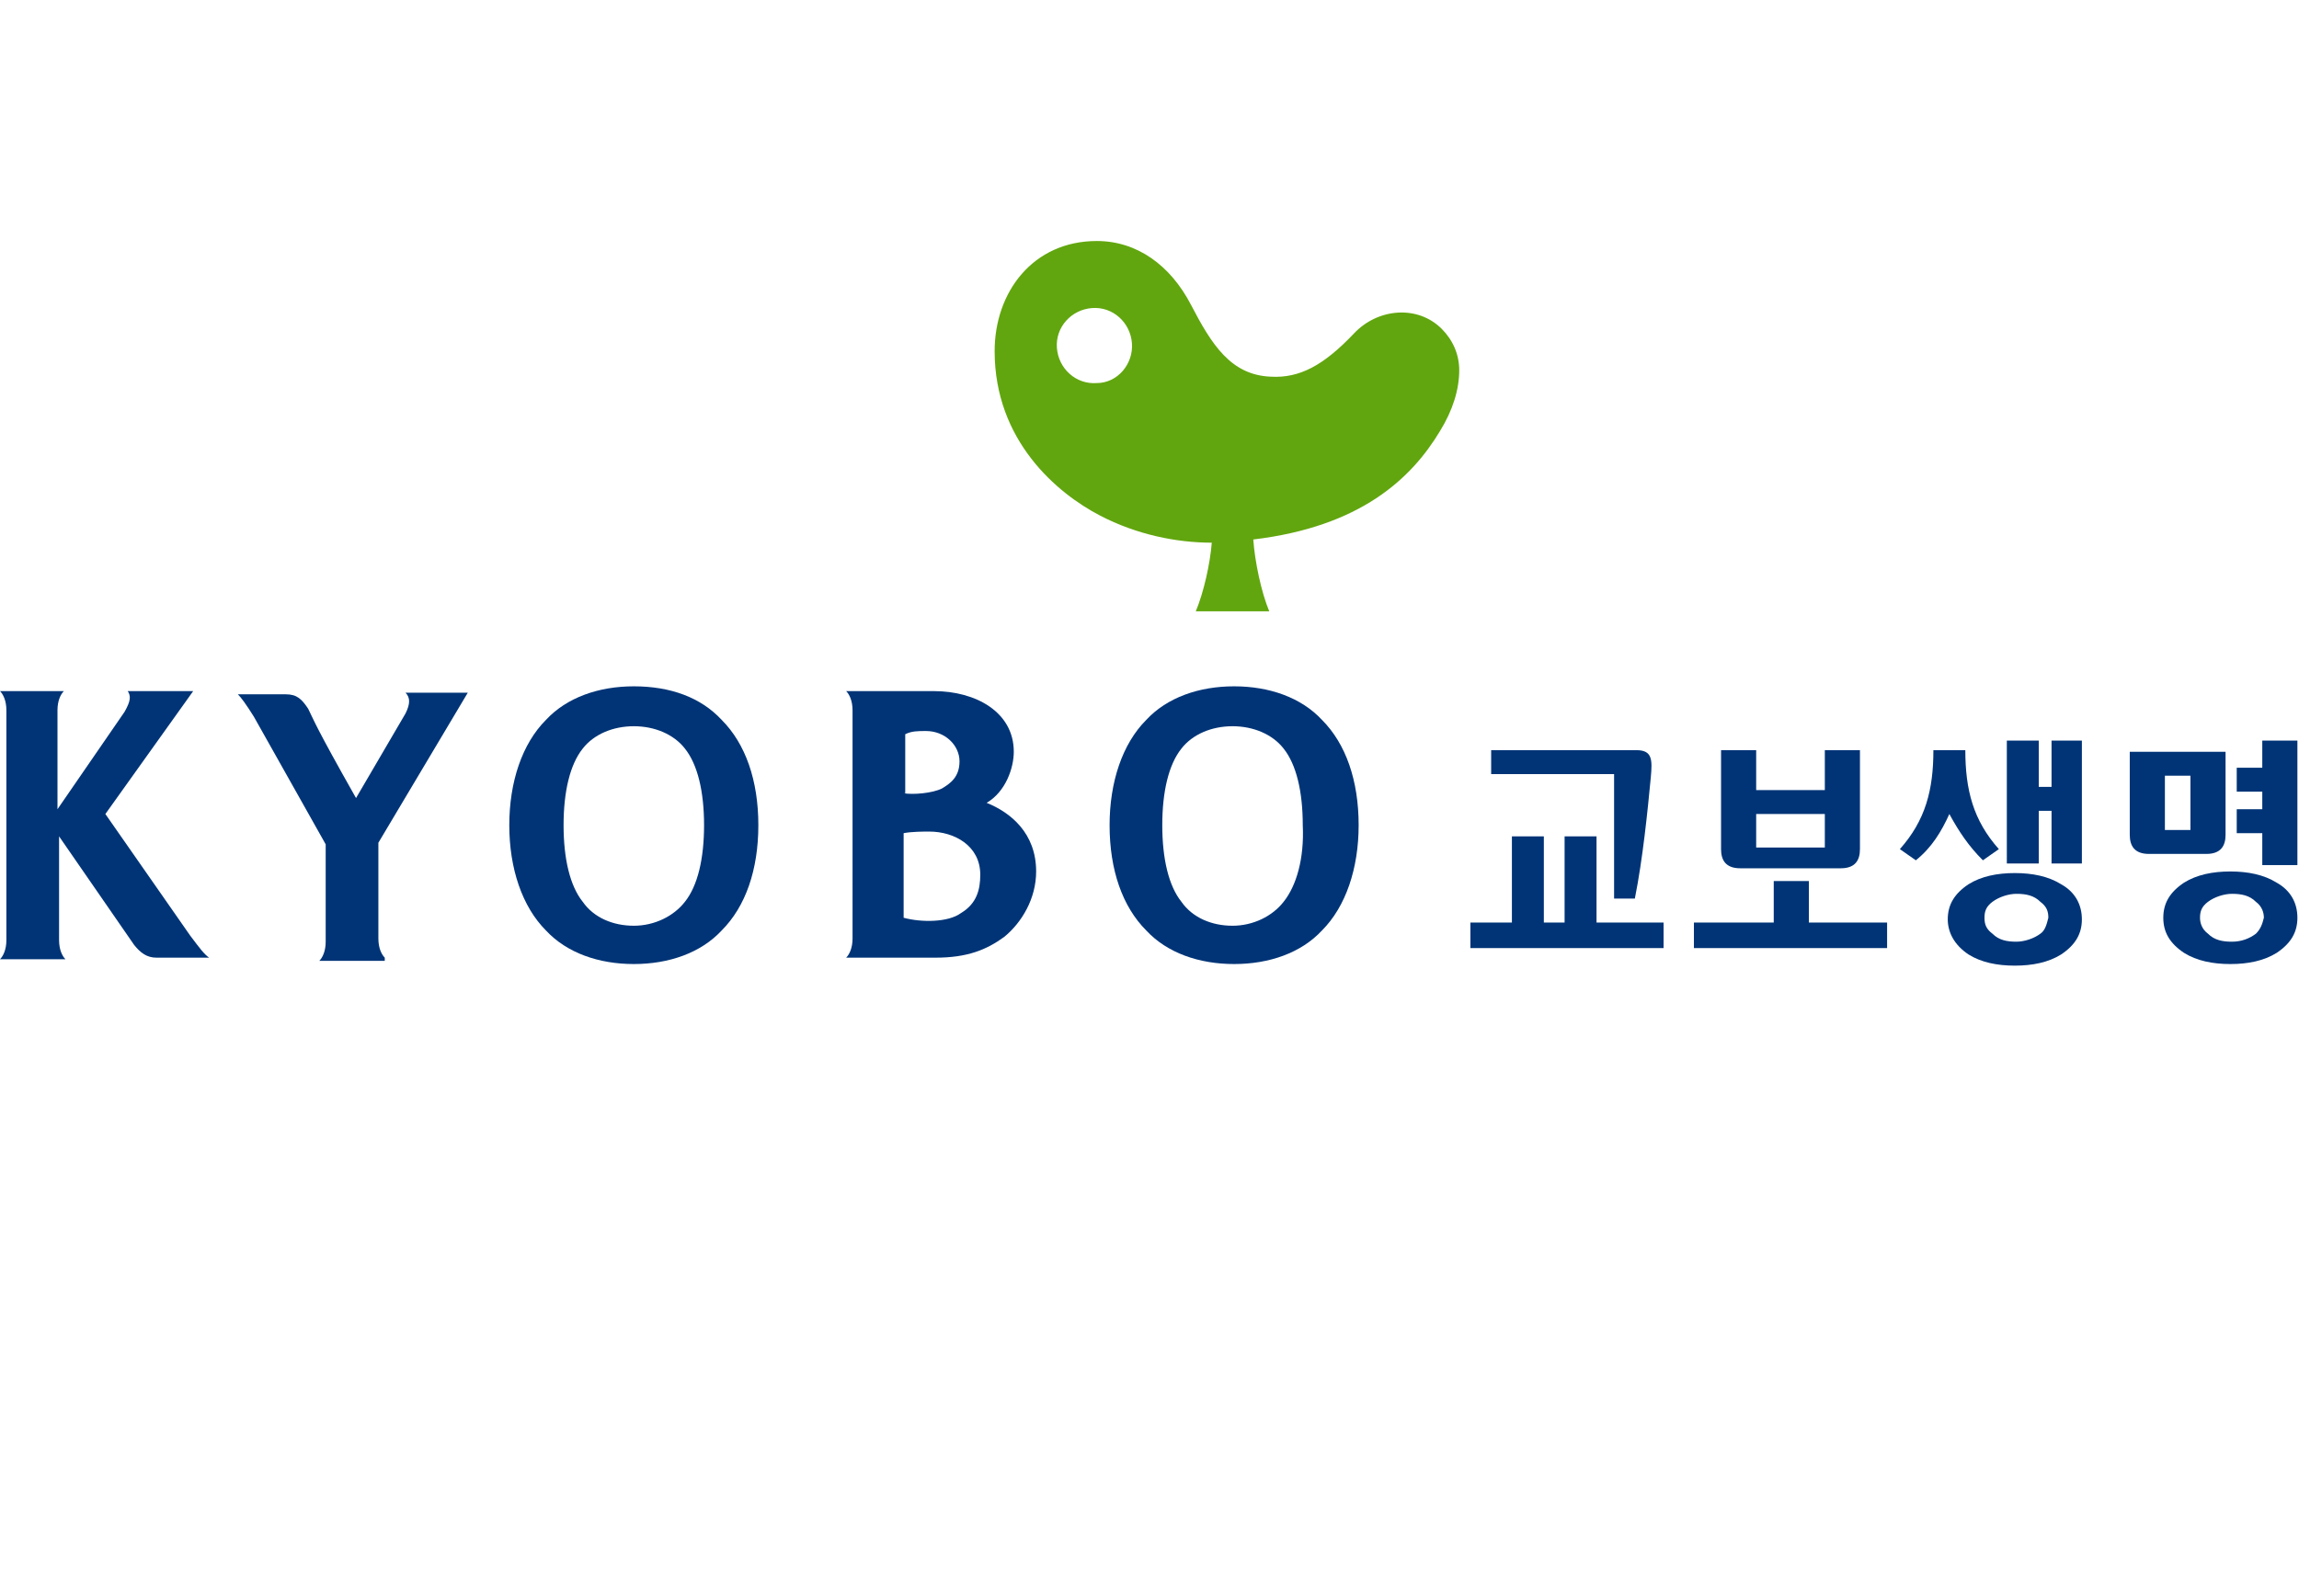
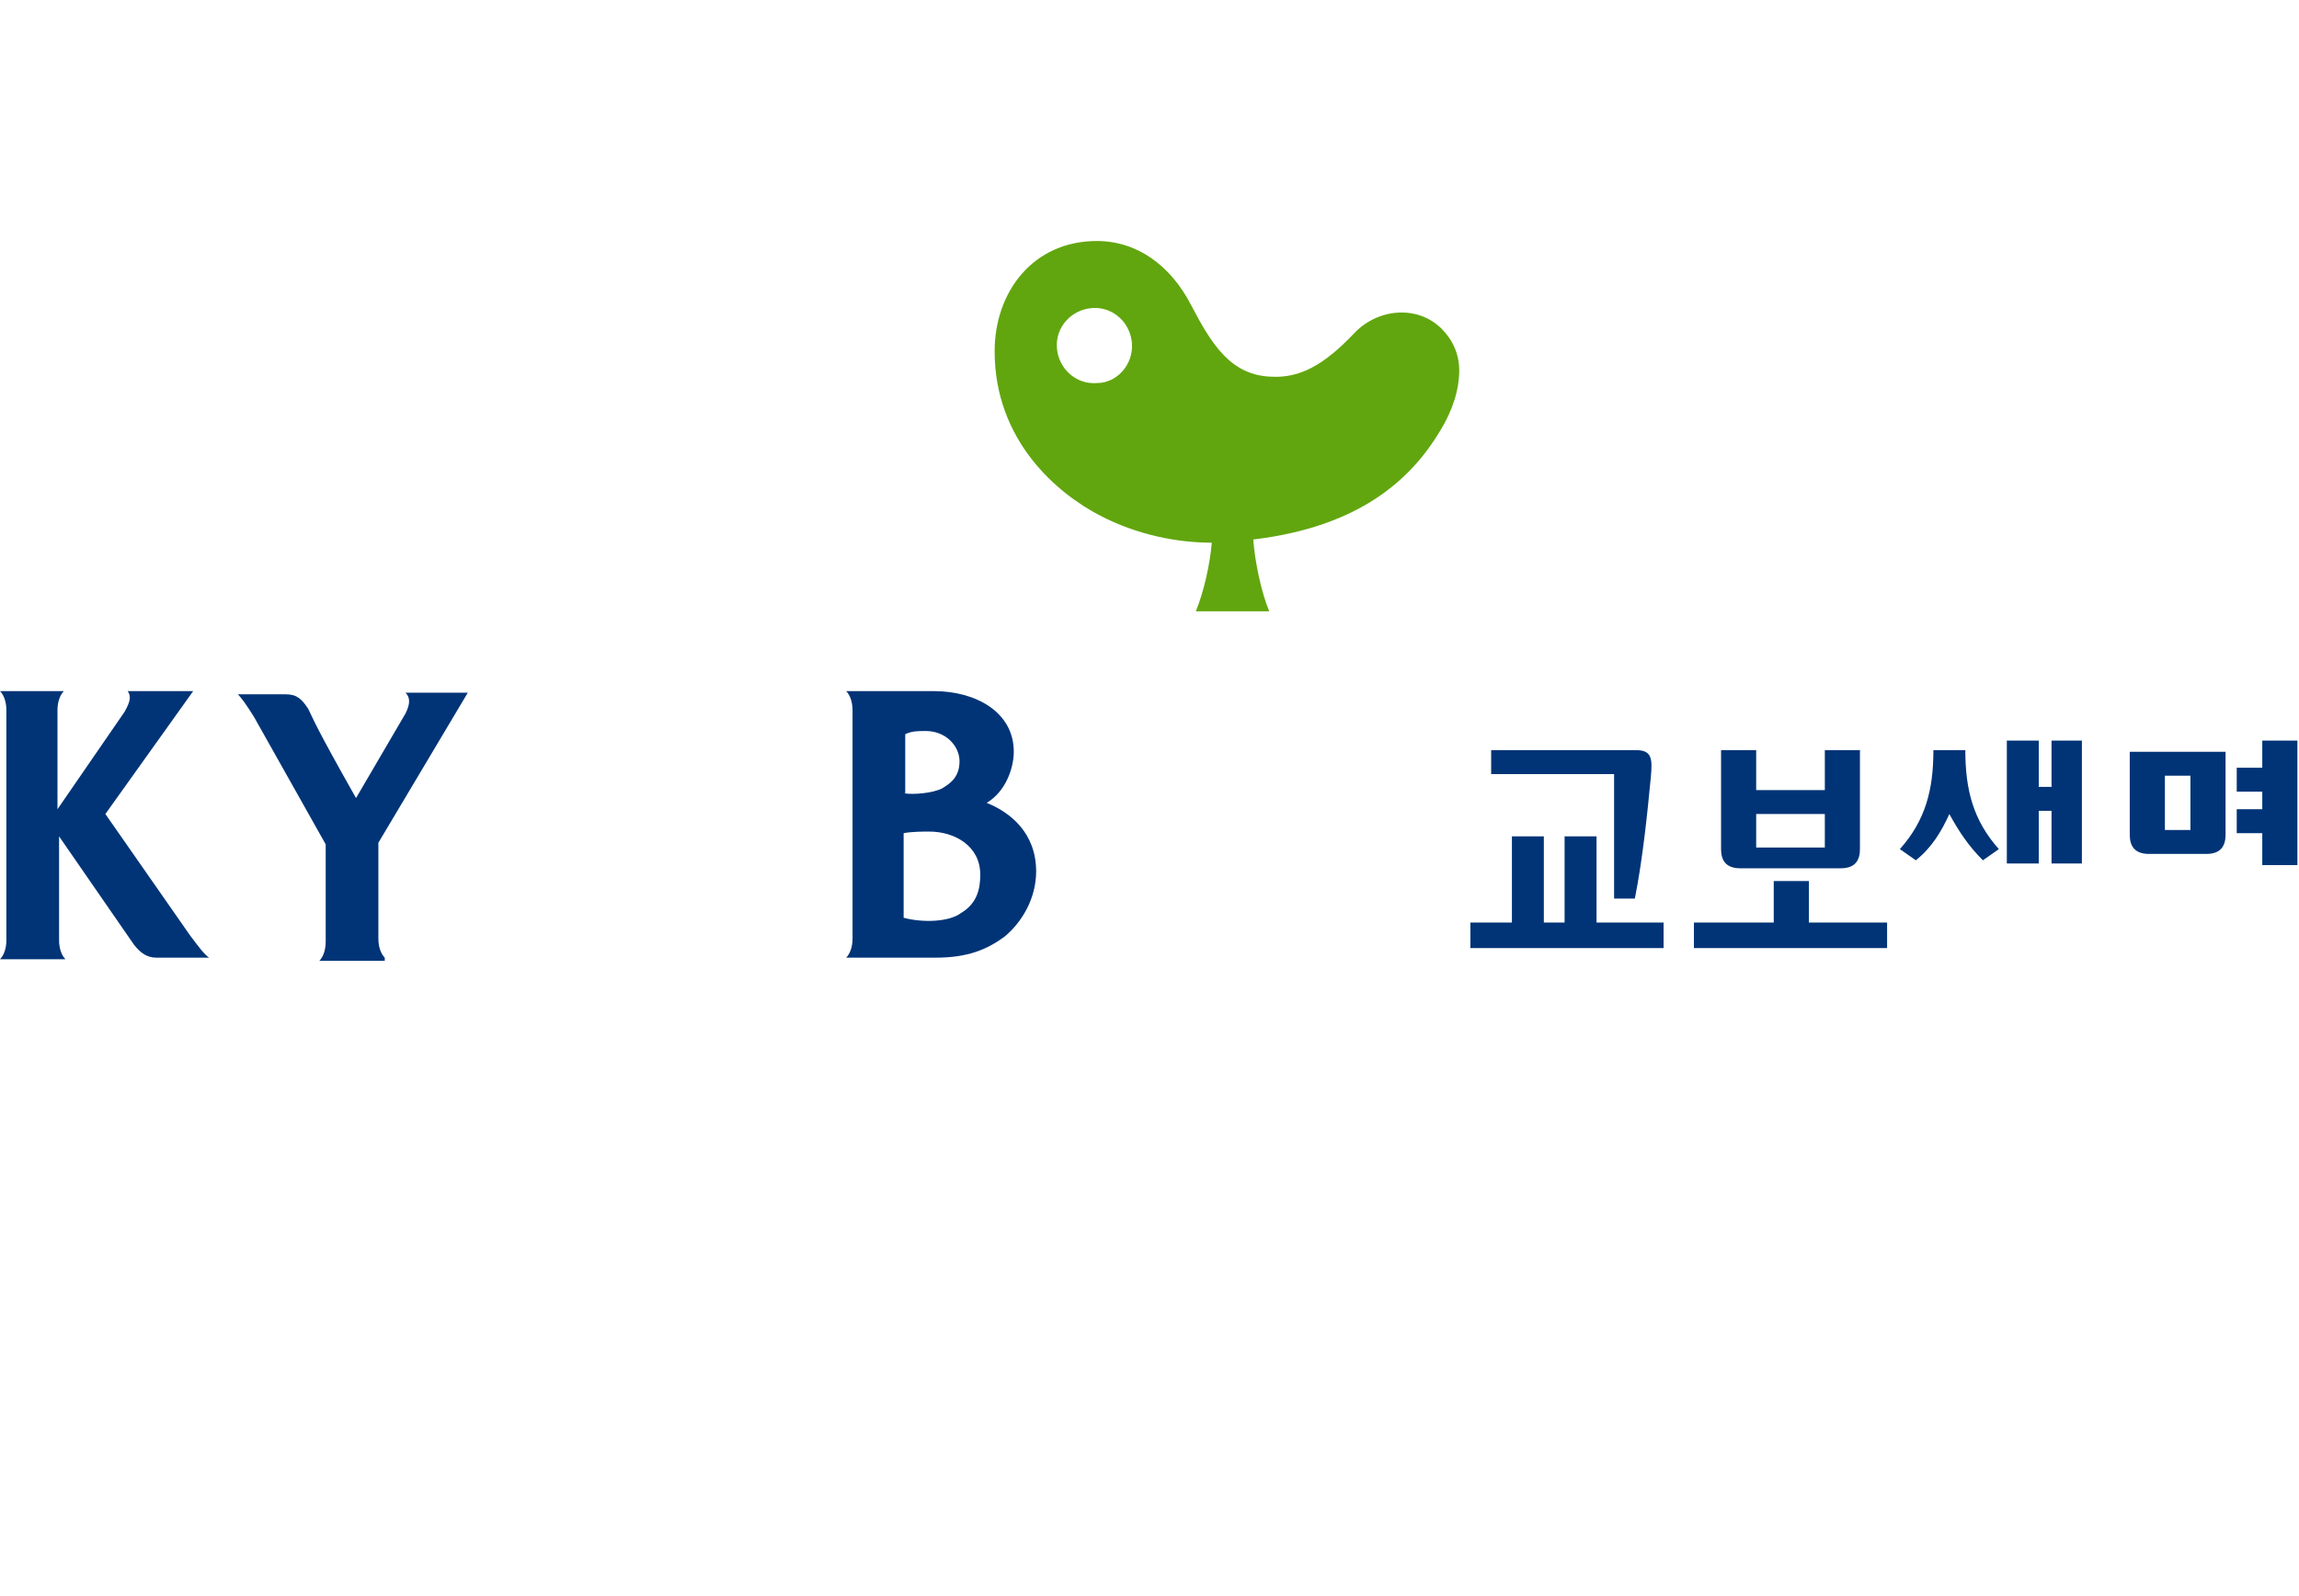
<svg xmlns="http://www.w3.org/2000/svg" version="1.1" id="레이어_1" x="0px" y="0px" viewBox="0 0 144 100" style="enable-background:new 0 0 144 100;" xml:space="preserve">
  <style type="text/css">
	.st0{fill:#FFFFFF;}
	.st1{fill:none;}
	.st2{display:none;}
	.st3{display:inline;fill:#F2F2F2;}
	.st4{fill:#4E5059;}
	.st5{fill:#F7B52C;}
	.st6{fill:#353535;}
	.st7{fill:#1C9ED0;}
	.st8{fill:#5A5537;}
	.st9{fill:#CFDB00;}
	.st10{fill-rule:evenodd;clip-rule:evenodd;fill:#E40F21;}
	.st11{fill-rule:evenodd;clip-rule:evenodd;fill:#FFFFFF;}
	.st12{fill:#D0271A;}
	.st13{fill-rule:evenodd;clip-rule:evenodd;}
	.st14{fill-rule:evenodd;clip-rule:evenodd;fill:#E95443;}
	.st15{fill:#E73E2D;}
	.st16{fill:#3E3A39;}
	.st17{fill:#D7001D;}
	.st18{fill:#DF3232;}
	.st19{fill:#F7B400;}
	.st20{fill:#FABE00;}
	.st21{fill:#004F9C;}
	.st22{fill:#0058A6;}
	.st23{fill:#D61518;}
	.st24{fill:#A91F24;}
	.st25{fill:#4C4948;}
	.st26{fill:#867B6C;}
	.st27{fill:#004898;}
	.st28{fill:#00A4E3;}
	.st29{fill:#E7380D;}
	.st30{fill:#005BAC;}
	.st31{fill:#004098;}
	.st32{fill:#E62A19;}
	.st33{fill:#004398;}
	.st34{clip-path:url(#SVGID_4_);}
	.st35{fill:#003477;}
	.st36{fill:#61A60E;}
	.st37{fill-rule:evenodd;clip-rule:evenodd;fill:#F4AF82;}
	.st38{fill-rule:evenodd;clip-rule:evenodd;fill:#ED7B3D;}
	.st39{fill-rule:evenodd;clip-rule:evenodd;fill:#E95513;}
	.st40{fill:#231815;}
	.st41{fill-rule:evenodd;clip-rule:evenodd;fill:#231815;}
	.st42{fill:#00A640;}
	.st43{fill:#00407C;}
	.st44{fill:#E40B15;}
	.st45{fill:#EA5902;}
	.st46{fill:#0D0D0D;}
	.st47{fill:#EA0029;}
	.st48{fill:#54565A;}
	.st49{fill:#E1251B;}
	.st50{fill:#E43541;}
	.st51{fill-rule:evenodd;clip-rule:evenodd;fill:#3CB8DF;}
	.st52{fill:#FDBB00;}
	.st53{fill:#608FFB;}
	.st54{fill:#ACC800;}
	.st55{fill:#F1685E;}
	.st56{fill:#FFD900;}
	.st57{fill:#E74E0E;}
	.st58{fill:#1C1C1B;}
	.st59{fill:#0072BC;}
	.st60{fill:#009FE8;}
	.st61{fill:#5E2B28;}
	.st62{fill:#E19423;}
	.st63{fill:#8DB133;}
	.st64{fill:#4D99D1;}
	.st65{fill:#CC3129;}
	.st66{clip-path:url(#SVGID_6_);}
</style>
  <g>
    <rect class="st1" width="144" height="100" />
    <g>
      <g>
        <g>
          <g>
            <polygon class="st35" points="100,57.8 100,52.4 98,52.4 98,57.8 96.7,57.8 96.7,52.4 94.7,52.4 94.7,57.8 92.1,57.8        92.1,59.4 104.2,59.4 104.2,57.8      " />
            <path class="st35" d="M101.1,56.3h1.3c0.5-2.5,0.8-5.5,1-7.6c0.1-1.1,0.1-1.7-0.9-1.7h-9.1v1.5h7.7V56.3z" />
          </g>
          <g>
            <polygon class="st35" points="113.3,57.8 113.3,55.2 111.1,55.2 111.1,57.8 106.1,57.8 106.1,59.4 118.2,59.4 118.2,57.8             " />
            <path class="st35" d="M115.3,54.4c0.9,0,1.2-0.5,1.2-1.2v-6.2h-2.2v2.5H110v-2.5h-2.2v6.2c0,0.7,0.3,1.2,1.2,1.2H115.3z        M110,53.1V51h4.3v2.1H110z" />
          </g>
          <g>
-             <path class="st35" d="M142.6,55.3c-0.8-0.5-1.8-0.7-2.9-0.7c-1.1,0-2.1,0.2-2.9,0.7c-0.9,0.6-1.3,1.3-1.3,2.2       c0,0.9,0.4,1.6,1.3,2.2c0.8,0.5,1.8,0.7,2.9,0.7c1.1,0,2.1-0.2,2.9-0.7c0.9-0.6,1.3-1.3,1.3-2.2       C143.9,56.6,143.5,55.8,142.6,55.3z M141.3,58.5c-0.4,0.3-0.9,0.5-1.5,0.5c-0.6,0-1.1-0.1-1.5-0.5c-0.4-0.3-0.5-0.7-0.5-1       c0-0.4,0.1-0.7,0.5-1c0.4-0.3,1-0.5,1.5-0.5c0.6,0,1.1,0.1,1.5,0.5c0.4,0.3,0.5,0.7,0.5,1C141.7,57.9,141.6,58.2,141.3,58.5z" />
            <polygon class="st35" points="141.7,46.4 141.7,48.1 140.1,48.1 140.1,49.6 141.7,49.6 141.7,50.7 140.1,50.7 140.1,52.2        141.7,52.2 141.7,54.2 143.9,54.2 143.9,46.4      " />
            <path class="st35" d="M138.2,53.5c0.9,0,1.2-0.5,1.2-1.2v-5.2h-6v5.2c0,0.7,0.3,1.2,1.2,1.2H138.2z M137.2,48.6V52h-1.6v-3.4       H137.2z" />
          </g>
          <g>
            <path class="st35" d="M124.2,53.9l1-0.7c-1.6-1.8-2.1-3.7-2.1-6.2h-2c0,2.5-0.5,4.4-2.1,6.2l1,0.7c1-0.8,1.6-1.8,2.1-2.9       C122.7,52.1,123.3,53,124.2,53.9z" />
-             <path class="st35" d="M129.1,55.4c-0.8-0.5-1.8-0.7-2.9-0.7c-1.1,0-2.1,0.2-2.9,0.7c-0.9,0.6-1.3,1.3-1.3,2.2       c0,0.8,0.4,1.6,1.3,2.2c0.8,0.5,1.8,0.7,2.9,0.7c1.1,0,2.1-0.2,2.9-0.7c0.9-0.6,1.3-1.3,1.3-2.2       C130.4,56.7,130,55.9,129.1,55.4z M127.8,58.5c-0.4,0.3-1,0.5-1.5,0.5c-0.6,0-1.1-0.1-1.5-0.5c-0.4-0.3-0.5-0.6-0.5-1       c0-0.4,0.1-0.7,0.5-1c0.4-0.3,1-0.5,1.5-0.5c0.6,0,1.1,0.1,1.5,0.5c0.4,0.3,0.5,0.6,0.5,1C128.2,57.9,128.1,58.3,127.8,58.5z" />
            <polygon class="st35" points="128.5,46.4 128.5,49.3 127.7,49.3 127.7,46.4 125.7,46.4 125.7,54.1 127.7,54.1 127.7,50.8        128.5,50.8 128.5,54.1 130.4,54.1 130.4,46.4      " />
          </g>
        </g>
      </g>
      <g>
        <g>
-           <path class="st35" d="M39.7,43c-2.2,0-4.2,0.7-5.5,2.1c-1.5,1.5-2.3,3.9-2.3,6.6s0.8,5.1,2.3,6.6c1.3,1.4,3.3,2.1,5.5,2.1      c2.2,0,4.2-0.7,5.5-2.1c1.5-1.5,2.3-3.8,2.3-6.6s-0.8-5.1-2.3-6.6C43.9,43.7,42,43,39.7,43z M42.9,56.5L42.9,56.5      C42.2,57.4,41,58,39.7,58c-1.3,0-2.5-0.5-3.2-1.5c-0.8-1-1.2-2.7-1.2-4.8c0-2.1,0.4-3.8,1.2-4.8c0.7-0.9,1.9-1.4,3.2-1.4      c1.3,0,2.5,0.5,3.2,1.4c0.8,1,1.2,2.7,1.2,4.8C44.1,53.8,43.7,55.5,42.9,56.5z" />
-           <path class="st35" d="M82.8,45.1c-1.3-1.4-3.3-2.1-5.5-2.1c-2.2,0-4.2,0.7-5.5,2.1c-1.5,1.5-2.3,3.9-2.3,6.6      c0,2.8,0.8,5.1,2.3,6.6c1.3,1.4,3.3,2.1,5.5,2.1c2.2,0,4.2-0.7,5.5-2.1c1.5-1.5,2.3-3.9,2.3-6.6C85.1,48.9,84.3,46.6,82.8,45.1z       M80.4,56.5L80.4,56.5c-0.7,0.9-1.9,1.5-3.2,1.5c-1.3,0-2.5-0.5-3.2-1.5c-0.8-1-1.2-2.7-1.2-4.8c0-2.1,0.4-3.8,1.2-4.8      c0.7-0.9,1.9-1.4,3.2-1.4c1.3,0,2.5,0.5,3.2,1.4c0.8,1,1.2,2.7,1.2,4.8C81.7,53.8,81.2,55.5,80.4,56.5z" />
          <path class="st35" d="M24.1,60c-0.2-0.2-0.4-0.6-0.4-1.2v-6l5.6-9.4h-3.9c0.3,0.3,0.3,0.7,0,1.3l-3.1,5.3      c-2.6-4.6-2.6-4.8-3-5.6c-0.4-0.6-0.7-0.9-1.4-0.9h-3c0.2,0.2,0.5,0.6,1,1.4l4.5,8v6.1c0,0.6-0.2,1-0.4,1.2H24.1z" />
          <path class="st35" d="M53,60c0.2-0.2,0.4-0.6,0.4-1.2V44.5c0-0.6-0.2-1-0.4-1.2h5.5c2.6,0,5,1.3,5,3.8c0,1-0.5,2.5-1.7,3.2      c1.5,0.6,3.1,1.9,3.1,4.3c0,1.7-0.9,3.2-2,4.1c-1.1,0.8-2.3,1.3-4.3,1.3H53z M56.6,49.7c0.6,0.1,1.8,0,2.4-0.3      c0.5-0.3,1.1-0.7,1.1-1.7c0-1-0.9-1.9-2.1-1.9c-0.5,0-0.9,0-1.3,0.2V49.7z M60.2,57.2c1-0.6,1.2-1.5,1.2-2.4      c0-1.8-1.6-2.7-3.2-2.7c-0.3,0-1.1,0-1.6,0.1v5.3C57.7,57.8,59.4,57.8,60.2,57.2z" />
          <path class="st35" d="M0.4,58.9c0,0.6-0.2,1-0.4,1.2h4.1c-0.2-0.2-0.4-0.6-0.4-1.2v-6.5l4.7,6.8C8.8,59.7,9.2,60,9.8,60h3.3      c-0.3-0.2-0.6-0.6-1.2-1.4L6.6,51l5.5-7.7H8c0.2,0.3,0.2,0.6-0.2,1.3l-4.2,6.1v-6.2c0-0.6,0.2-1,0.4-1.2H0      c0.2,0.2,0.4,0.6,0.4,1.2V58.9z" />
        </g>
        <path class="st36" d="M90.3,20.6c-1.5-1.5-4-1.3-5.5,0.3c-1.9,2-3.4,2.8-5.2,2.7c-2.5-0.1-3.7-2-5-4.5c-1.3-2.5-3.4-4-5.9-4     c-4,0-6.4,3.2-6.4,6.9c0,5.6,3.9,8.9,6.6,10.3c2.3,1.2,4.8,1.7,7,1.7c-0.1,1.3-0.5,3.1-1,4.3h0.2h2.1h2.1h0.2     c-0.5-1.2-0.9-3.1-1-4.5C85.2,33,88.4,30,90.2,27c0.8-1.3,1.2-2.6,1.2-3.8C91.4,22.2,91,21.3,90.3,20.6z M68.7,24     c-1.3,0.1-2.4-0.9-2.5-2.2c-0.1-1.3,0.9-2.4,2.2-2.5c1.3-0.1,2.4,0.9,2.5,2.2C71,22.8,70,24,68.7,24z" />
      </g>
    </g>
  </g>
</svg>